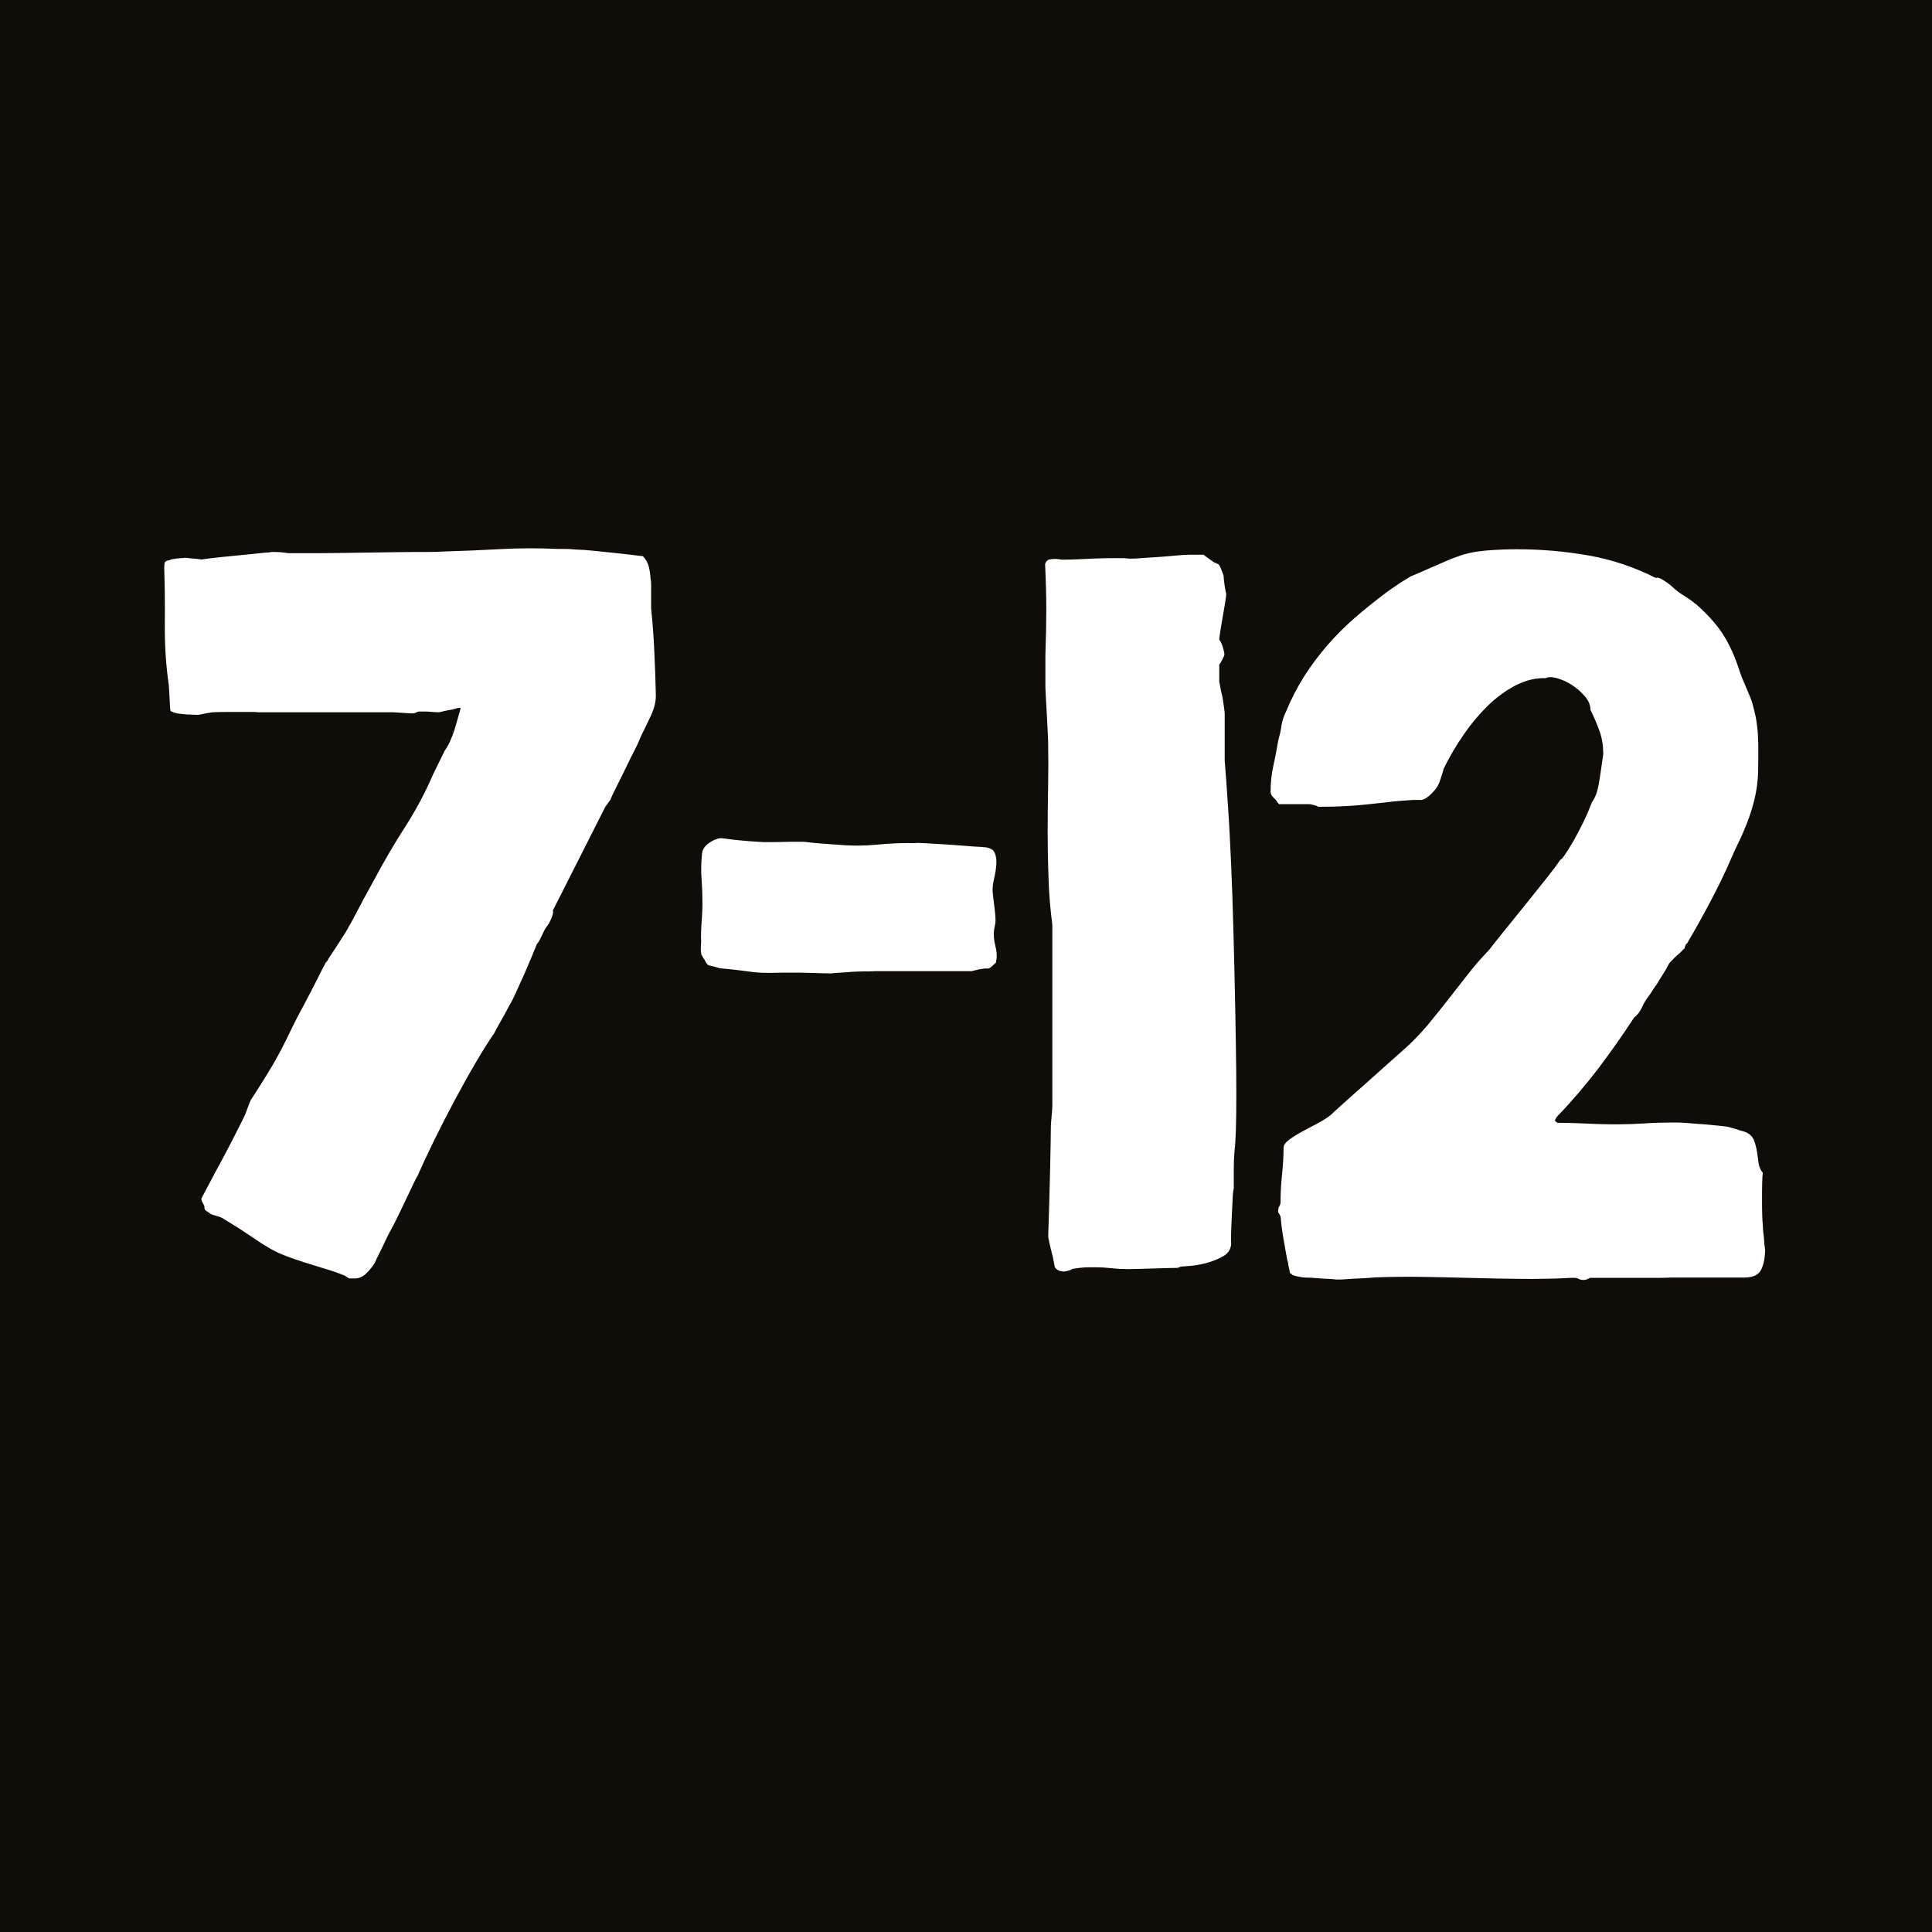
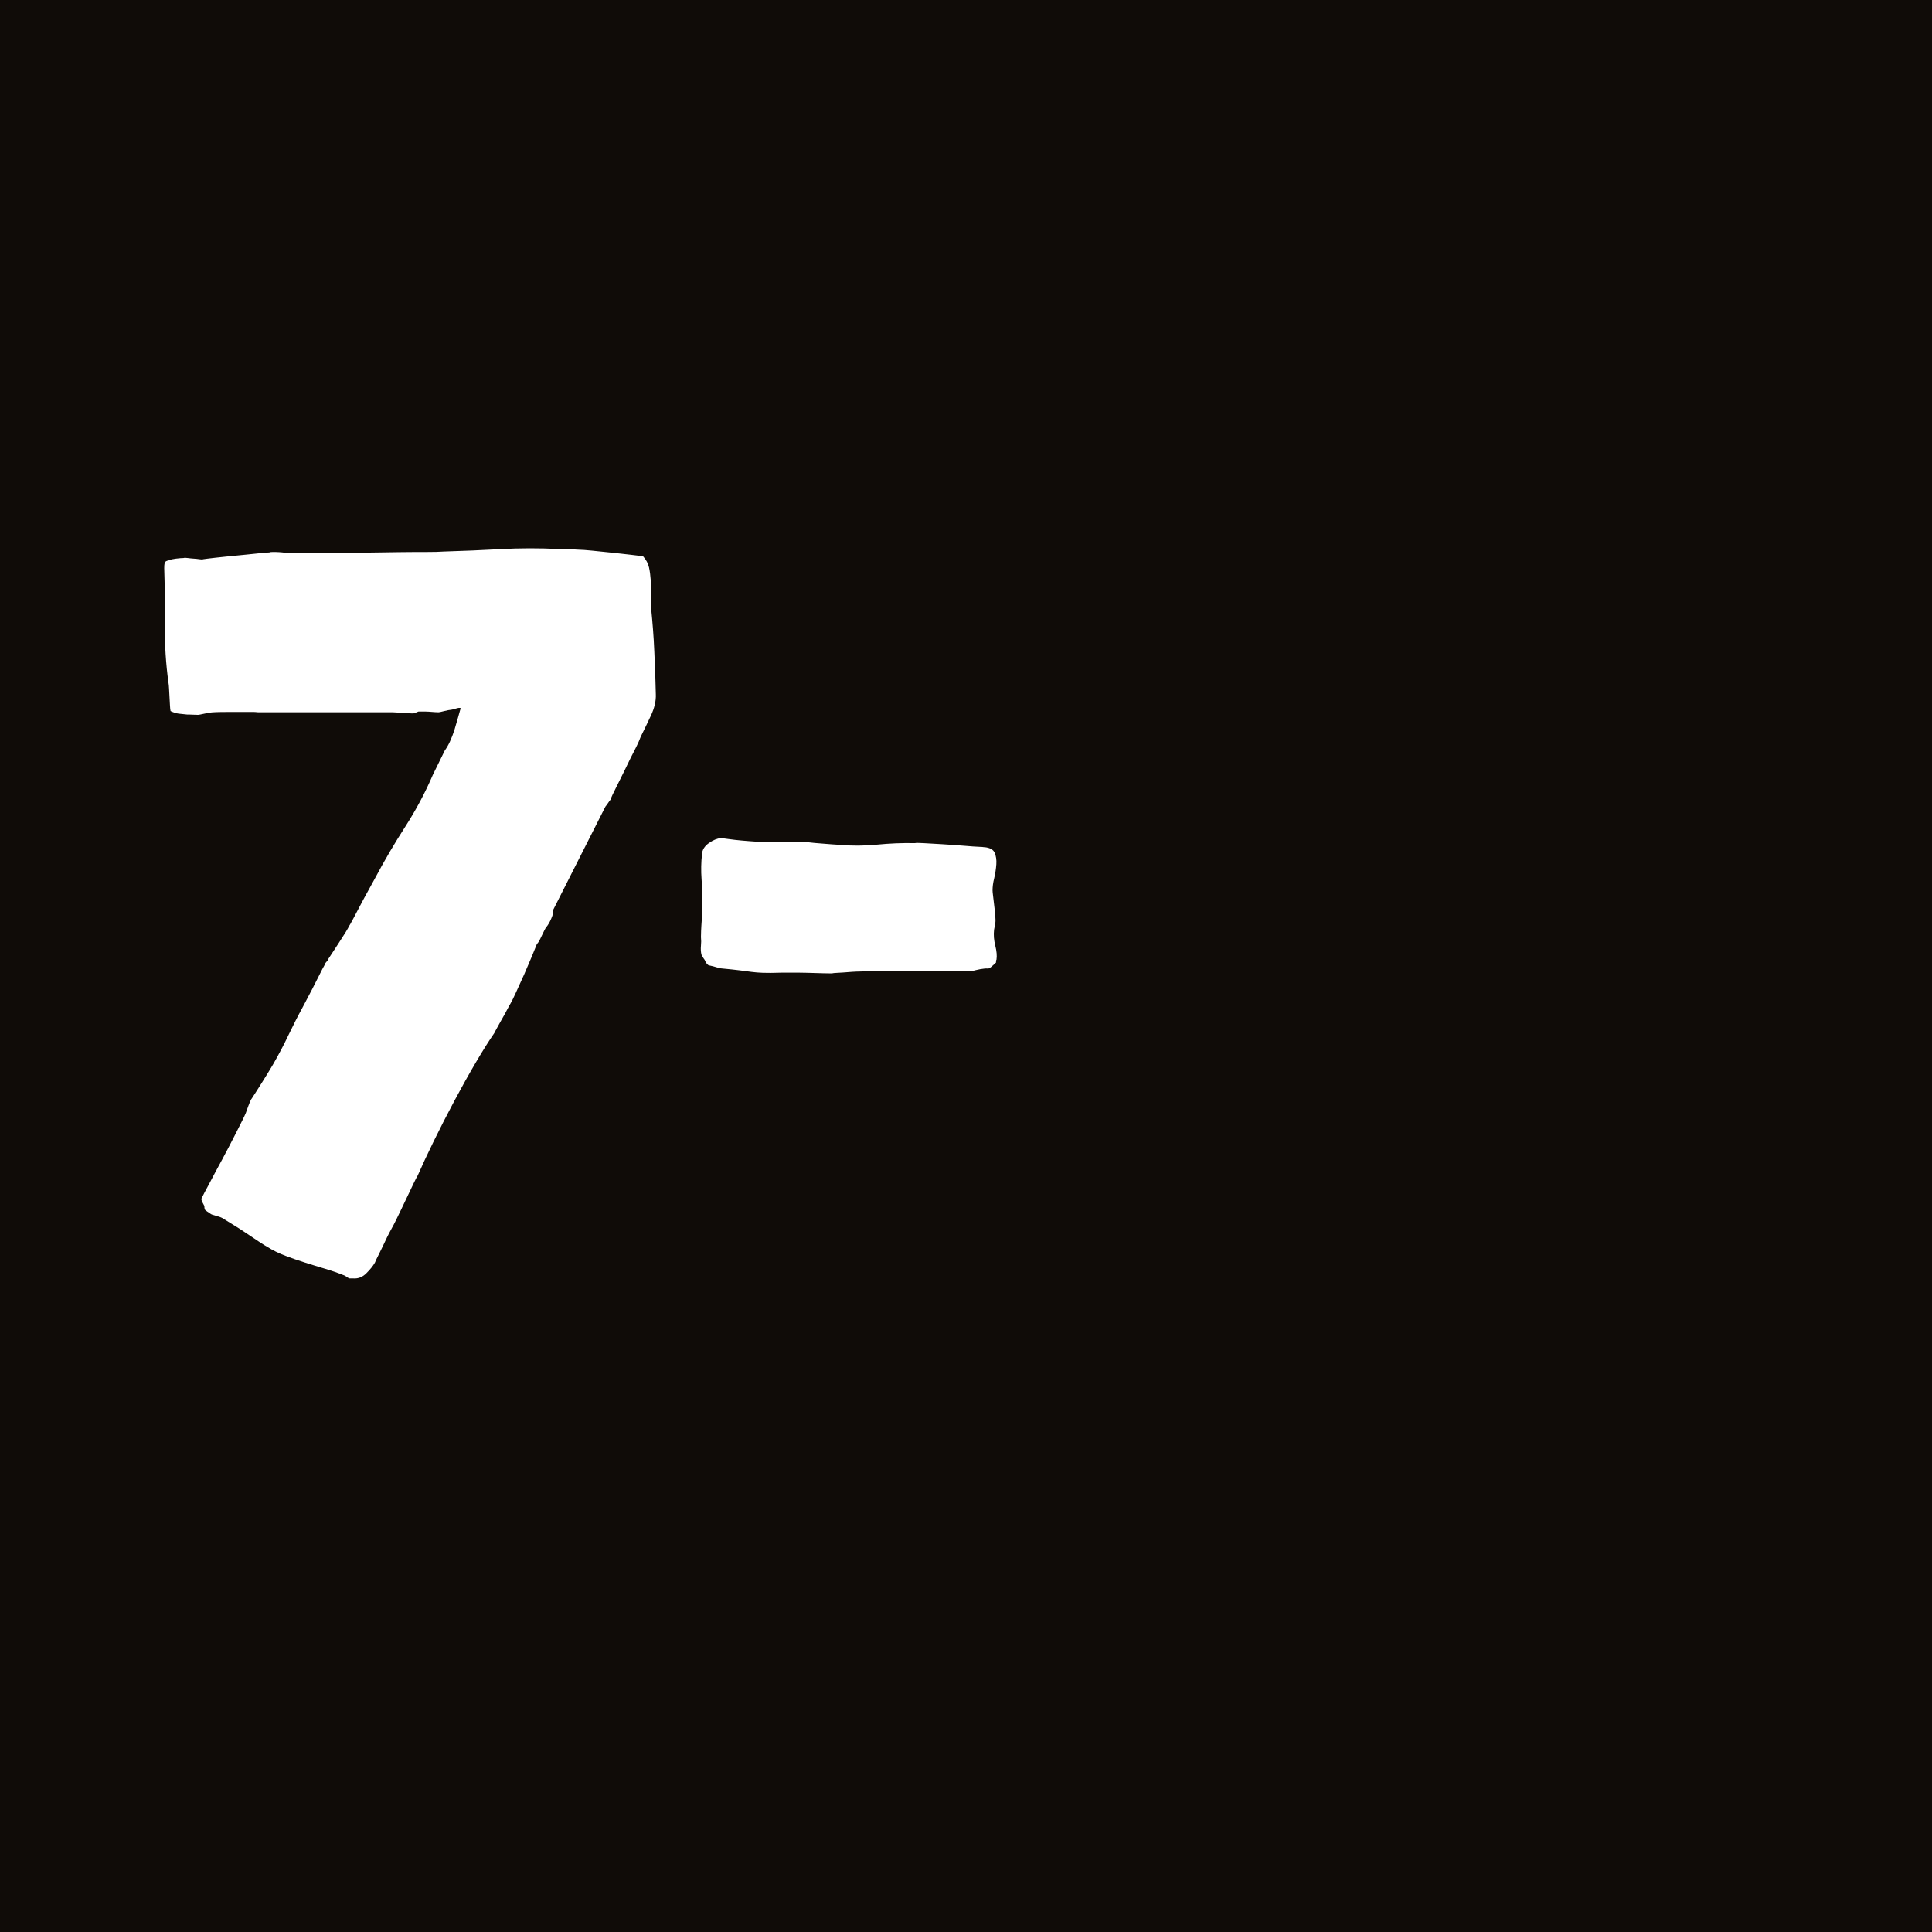
<svg xmlns="http://www.w3.org/2000/svg" version="1.1" id="Livello_1" x="0px" y="0px" viewBox="0 0 128 128" style="enable-background:new 0 0 128 128;" xml:space="preserve">
  <style type="text/css">
	.st0{fill:#100C08;}
	.st1{fill:none;}
	.st2{enable-background:new    ;}
	.st3{fill:#FFFFFF;}
</style>
  <rect class="st0" width="128.46" height="128.46" />
  <rect y="36.26" class="st1" width="128.46" height="91.62" />
  <g class="st2">
    <path class="st3" d="M13.42,79.67c-0.06-0.11-0.08-0.2-0.08-0.25c0.09-0.19,0.27-0.53,0.54-1.03c0.26-0.5,0.54-1.02,0.84-1.57   c0.29-0.55,0.57-1.07,0.82-1.57c0.25-0.5,0.43-0.85,0.52-1.03c0.02-0.04,0.06-0.13,0.13-0.27c0.07-0.14,0.13-0.29,0.18-0.45   c0.06-0.16,0.11-0.31,0.17-0.45c0.06-0.14,0.1-0.23,0.14-0.27c0.21-0.32,0.45-0.7,0.72-1.13c0.27-0.43,0.5-0.81,0.69-1.13   c0.38-0.66,0.72-1.31,1.02-1.94c0.3-0.63,0.62-1.26,0.96-1.88c0.02-0.04,0.09-0.17,0.21-0.4c0.12-0.23,0.26-0.49,0.41-0.78   c0.15-0.29,0.3-0.59,0.45-0.89c0.15-0.3,0.28-0.56,0.4-0.76c0-0.04,0.03-0.09,0.1-0.16c0.07-0.07,0.1-0.12,0.1-0.16   c0.04-0.06,0.13-0.19,0.27-0.41c0.14-0.22,0.29-0.45,0.45-0.69c0.16-0.25,0.31-0.48,0.44-0.69c0.13-0.22,0.21-0.35,0.23-0.41   c0.02-0.02,0.1-0.16,0.24-0.42s0.3-0.57,0.48-0.91c0.18-0.34,0.36-0.68,0.55-1.02c0.19-0.34,0.34-0.61,0.45-0.82   c0.62-1.17,1.29-2.31,2-3.41c0.71-1.11,1.32-2.25,1.83-3.44l0.79-1.61c0.11-0.15,0.23-0.35,0.34-0.59s0.21-0.5,0.3-0.78   c0.08-0.27,0.16-0.54,0.23-0.79c0.07-0.25,0.13-0.47,0.18-0.64c-0.04-0.04-0.15-0.03-0.34,0.03c-0.19,0.06-0.3,0.08-0.34,0.08   c-0.06,0-0.19,0.03-0.41,0.08c-0.22,0.06-0.34,0.08-0.38,0.08c-0.04,0-0.12,0-0.24-0.01c-0.12-0.01-0.26-0.02-0.41-0.03   c-0.15-0.01-0.29-0.01-0.42-0.01c-0.13,0-0.22,0-0.25,0l-0.28,0.11c-0.04,0.02-0.13,0.02-0.28,0.01c-0.15-0.01-0.31-0.02-0.48-0.03   c-0.17-0.01-0.33-0.02-0.47-0.03c-0.14-0.01-0.24-0.01-0.3-0.01c-0.13,0-0.42,0-0.86,0c-0.44,0-0.96,0-1.56,0s-1.23,0-1.91,0   s-1.32,0-1.93,0c-0.6,0-1.13,0-1.59,0s-0.76,0-0.91,0c-0.04,0-0.09,0-0.17-0.01c-0.08-0.01-0.13-0.01-0.17-0.01   c-0.19,0-0.44,0-0.75,0s-0.62,0-0.93,0s-0.59,0-0.82,0.01c-0.24,0.01-0.37,0.02-0.41,0.04c-0.06,0-0.19,0.02-0.41,0.07   c-0.22,0.05-0.34,0.07-0.38,0.07c-0.04,0-0.14,0-0.31-0.01c-0.17-0.01-0.3-0.01-0.4-0.01c-0.21-0.02-0.4-0.04-0.57-0.06   s-0.35-0.08-0.54-0.17c-0.02-0.08-0.03-0.2-0.04-0.38c-0.01-0.18-0.02-0.36-0.03-0.55c-0.01-0.19-0.02-0.37-0.03-0.55   c-0.01-0.18-0.02-0.32-0.04-0.41c-0.17-1.23-0.25-2.49-0.24-3.79c0.01-1.3,0-2.57-0.04-3.79c0-0.15,0.01-0.27,0.03-0.35   c0.02-0.09,0.13-0.15,0.34-0.18c0.04-0.04,0.17-0.07,0.41-0.1c0.24-0.03,0.4-0.04,0.5-0.04c0.06-0.02,0.15-0.02,0.28,0   c0.13,0.02,0.26,0.03,0.4,0.04c0.13,0.01,0.26,0.02,0.38,0.04c0.12,0.02,0.2,0.02,0.24,0c0.11-0.02,0.38-0.05,0.81-0.1   c0.42-0.05,0.88-0.09,1.37-0.14c0.49-0.05,0.95-0.09,1.39-0.14c0.43-0.05,0.71-0.07,0.82-0.07c0.02-0.02,0.09-0.03,0.23-0.03   c0.13,0,0.27,0,0.41,0.01c0.14,0.01,0.27,0.02,0.4,0.04c0.12,0.02,0.2,0.03,0.24,0.03c0.26,0,0.67,0,1.22,0   c0.55,0,1.16,0,1.84-0.01c0.68-0.01,1.39-0.02,2.14-0.03c0.75-0.01,1.45-0.02,2.12-0.03c0.67-0.01,1.26-0.01,1.78-0.01   c0.52,0,0.9-0.01,1.15-0.03c1.28-0.04,2.55-0.09,3.79-0.16c1.25-0.07,2.52-0.07,3.82-0.01c0.08,0,0.19,0,0.34,0   c0.15,0,0.3,0,0.45,0.01c0.15,0.01,0.28,0.02,0.4,0.03c0.11,0.01,0.18,0.01,0.2,0.01c0.15,0,0.43,0.02,0.84,0.06   c0.41,0.04,0.83,0.08,1.27,0.13c0.44,0.05,0.87,0.09,1.27,0.14c0.41,0.05,0.68,0.08,0.84,0.1c0.21,0.23,0.34,0.48,0.4,0.75   c0.06,0.27,0.09,0.54,0.11,0.81c0.02,0.04,0.03,0.15,0.03,0.34s0,0.39,0,0.61c0,0.22,0,0.42,0,0.61s0,0.3,0,0.34   c0.09,0.91,0.17,1.86,0.21,2.86c0.05,1,0.08,1.94,0.1,2.83c0.02,0.43-0.09,0.91-0.33,1.42c-0.24,0.51-0.46,0.97-0.67,1.39   c-0.06,0.17-0.18,0.45-0.38,0.84c-0.2,0.39-0.41,0.8-0.62,1.25c-0.22,0.44-0.42,0.86-0.62,1.25c-0.2,0.39-0.33,0.67-0.38,0.83   c-0.04,0.04-0.09,0.11-0.17,0.23c-0.08,0.11-0.13,0.19-0.17,0.23l-3.48,6.88c0.04,0.11,0,0.29-0.1,0.52   c-0.1,0.24-0.21,0.43-0.33,0.58c-0.04,0.04-0.08,0.11-0.14,0.23s-0.11,0.23-0.17,0.35c-0.06,0.12-0.11,0.24-0.17,0.34   c-0.06,0.1-0.1,0.17-0.14,0.18c-0.06,0.15-0.17,0.42-0.33,0.81c-0.16,0.39-0.34,0.79-0.52,1.22c-0.19,0.42-0.37,0.82-0.54,1.19   c-0.17,0.37-0.29,0.62-0.37,0.75c-0.04,0.06-0.11,0.18-0.21,0.38c-0.1,0.2-0.22,0.41-0.34,0.62c-0.12,0.22-0.24,0.42-0.34,0.61   c-0.1,0.19-0.17,0.3-0.18,0.34c-0.34,0.49-0.75,1.14-1.22,1.94c-0.47,0.8-0.95,1.66-1.43,2.56s-0.94,1.8-1.37,2.68   c-0.43,0.88-0.78,1.63-1.05,2.25c-0.06,0.09-0.16,0.29-0.3,0.58c-0.14,0.29-0.31,0.64-0.5,1.05c-0.19,0.41-0.4,0.83-0.62,1.29   S25.82,81.6,25.63,82c-0.19,0.41-0.36,0.76-0.51,1.06c-0.15,0.3-0.25,0.5-0.28,0.59c-0.13,0.23-0.32,0.46-0.57,0.71   c-0.25,0.25-0.53,0.36-0.85,0.34h-0.25c-0.04,0-0.09-0.03-0.17-0.08c-0.08-0.06-0.13-0.09-0.17-0.11   c-0.42-0.17-0.85-0.32-1.29-0.45c-0.44-0.13-0.89-0.27-1.33-0.41c-0.44-0.14-0.88-0.29-1.3-0.45c-0.42-0.16-0.84-0.36-1.23-0.61   c-0.08-0.04-0.24-0.14-0.5-0.31s-0.54-0.36-0.85-0.57s-0.62-0.41-0.92-0.59c-0.3-0.19-0.53-0.33-0.68-0.42   c-0.11-0.06-0.26-0.11-0.45-0.16c-0.19-0.05-0.3-0.09-0.34-0.13c-0.17-0.11-0.28-0.19-0.33-0.23c-0.05-0.04-0.07-0.13-0.07-0.28   L13.42,79.67z" />
    <path class="st3" d="M46.47,63.24c-0.04-0.19-0.05-0.38-0.03-0.58c0.02-0.2,0.02-0.39,0-0.58c0-0.06,0-0.19,0.01-0.4   c0.01-0.21,0.02-0.43,0.04-0.68c0.02-0.25,0.03-0.47,0.04-0.68c0.01-0.21,0.01-0.34,0.01-0.4c0-0.57-0.02-1.13-0.06-1.68   c-0.04-0.56-0.03-1.11,0.03-1.66c0.02-0.28,0.17-0.52,0.45-0.72c0.28-0.2,0.55-0.31,0.79-0.33c0.08,0,0.25,0.02,0.52,0.06   c0.27,0.04,0.57,0.07,0.89,0.1c0.32,0.03,0.62,0.05,0.91,0.07s0.45,0.03,0.51,0.03c0.08,0,0.24,0,0.5,0s0.53,0,0.82-0.01   c0.29-0.01,0.57-0.01,0.82-0.01s0.41,0,0.47,0s0.2,0.01,0.42,0.04c0.23,0.03,0.48,0.05,0.75,0.07c0.27,0.02,0.53,0.04,0.76,0.06   c0.24,0.02,0.39,0.03,0.47,0.03c0.85,0.08,1.69,0.07,2.51-0.01c0.82-0.08,1.67-0.12,2.53-0.1c0.02-0.02,0.2-0.02,0.55,0   c0.35,0.02,0.75,0.04,1.22,0.07c0.46,0.03,0.93,0.06,1.42,0.1s0.87,0.07,1.17,0.08c0.04,0,0.08,0,0.13,0.01   c0.05,0.01,0.09,0.01,0.13,0.01c0.34,0.04,0.56,0.16,0.65,0.37s0.13,0.46,0.11,0.76s-0.07,0.61-0.14,0.92   c-0.08,0.31-0.11,0.58-0.11,0.81c0,0.06,0.01,0.17,0.03,0.33c0.02,0.16,0.04,0.33,0.06,0.51c0.02,0.18,0.04,0.35,0.06,0.51   c0.02,0.16,0.03,0.27,0.03,0.33c0.02,0.21,0.02,0.38,0,0.51s-0.05,0.27-0.08,0.42c-0.04,0.34-0.01,0.69,0.08,1.05   s0.12,0.67,0.08,0.93c-0.02,0.02-0.03,0.06-0.03,0.11v0.08c-0.04,0.04-0.12,0.11-0.25,0.23s-0.23,0.17-0.28,0.17   c-0.11-0.02-0.29,0-0.52,0.04c-0.24,0.05-0.42,0.09-0.55,0.13c-0.06,0-0.23,0-0.52,0c-0.29,0-0.65,0-1.08,0s-0.88,0-1.37,0   c-0.49,0-0.94,0-1.36,0c-0.42,0-0.77,0-1.08,0c-0.3,0-0.47,0-0.51,0c-0.04,0-0.12,0-0.25,0c-0.13,0-0.27,0-0.42,0.01   c-0.15,0.01-0.29,0.01-0.42,0.01c-0.13,0-0.22,0-0.25,0c-0.06,0-0.18,0-0.38,0.01c-0.2,0.01-0.41,0.02-0.62,0.04   c-0.22,0.02-0.42,0.03-0.62,0.04c-0.2,0.01-0.33,0.02-0.38,0.04c-0.09,0-0.3,0-0.62-0.01c-0.32-0.01-0.67-0.02-1.03-0.03   c-0.37-0.01-0.71-0.01-1.03-0.01c-0.32,0-0.53,0-0.62,0c-0.59,0.02-1.02,0.02-1.29,0.01c-0.27-0.01-0.52-0.03-0.75-0.06   c-0.23-0.03-0.48-0.06-0.76-0.1s-0.73-0.08-1.33-0.14c-0.06-0.02-0.17-0.05-0.35-0.1c-0.18-0.05-0.32-0.08-0.41-0.1   c-0.09-0.06-0.18-0.17-0.25-0.35C46.57,63.44,46.51,63.31,46.47,63.24z" />
-     <path class="st3" d="M78.02,84c-0.06,0-0.25,0-0.57,0.01c-0.32,0.01-0.67,0.02-1.05,0.03c-0.38,0.01-0.73,0.02-1.05,0.03   c-0.32,0.01-0.5,0.01-0.54,0.01h-0.17c-0.34,0-0.68-0.02-1.03-0.06c-0.35-0.04-0.68-0.06-1.01-0.06s-0.57,0-0.75,0.01   c-0.18,0.01-0.45,0.04-0.81,0.1c-0.04,0.04-0.12,0.08-0.25,0.11s-0.22,0.06-0.25,0.06h-0.06c-0.26,0-0.46-0.09-0.59-0.28   c-0.02-0.08-0.05-0.21-0.08-0.4s-0.08-0.39-0.14-0.61c-0.06-0.22-0.1-0.42-0.14-0.59c-0.04-0.18-0.07-0.31-0.08-0.38v-0.06v-0.11   c0.02-0.51,0.04-1.16,0.06-1.94c0.02-0.78,0.04-1.55,0.06-2.29c0.02-0.75,0.03-1.39,0.04-1.93c0.01-0.54,0.01-0.83,0.01-0.86   c0-0.06,0-0.16,0.01-0.31c0.01-0.15,0.02-0.32,0.04-0.5c0.02-0.18,0.03-0.34,0.04-0.5c0.01-0.15,0.01-0.25,0.01-0.31V61.29   c-0.13-1.02-0.22-2.03-0.25-3.04c-0.04-1.01-0.06-2.03-0.06-3.04s0.01-2.04,0.03-3.06s0.02-2.05,0-3.09c0-0.09-0.01-0.32-0.03-0.67   c-0.02-0.35-0.04-0.72-0.06-1.12s-0.04-0.76-0.06-1.1s-0.03-0.56-0.03-0.65v-1.1v-1.05c0.04-1.08,0.06-2.08,0.06-3   s-0.03-1.93-0.08-3c0.06-0.17,0.15-0.27,0.28-0.3c0.13-0.03,0.27-0.04,0.42-0.04c0.04,0,0.08,0,0.11,0.01   c0.04,0.01,0.08,0.01,0.14,0.01c0.06,0.02,0.12,0.03,0.2,0.03s0.26,0,0.57-0.01c0.3-0.01,0.63-0.02,0.99-0.04s0.69-0.03,0.99-0.04   c0.3-0.01,0.49-0.01,0.57-0.01h0.99c0.25,0.04,0.56,0.04,0.95,0.01c0.39-0.03,0.79-0.06,1.2-0.08c0.42-0.03,0.82-0.06,1.22-0.1   s0.73-0.06,0.99-0.06h0.82h0.06c0.04,0.04,0.15,0.12,0.33,0.25c0.18,0.13,0.3,0.22,0.35,0.25l0.31,0.14   c0.06,0.06,0.13,0.19,0.21,0.41c0.09,0.22,0.13,0.34,0.13,0.38c0,0.09,0.02,0.29,0.06,0.58c0.04,0.29,0.08,0.49,0.11,0.58   c0,0.09-0.02,0.29-0.07,0.58c-0.05,0.29-0.1,0.6-0.16,0.94c-0.06,0.33-0.11,0.65-0.16,0.95c-0.05,0.3-0.07,0.49-0.07,0.57   c0.09,0.11,0.17,0.28,0.24,0.51c0.07,0.23,0.1,0.39,0.1,0.48c0,0.04-0.05,0.15-0.14,0.33c-0.09,0.18-0.16,0.29-0.2,0.33v0.57v0.59   c0.02,0.06,0.05,0.19,0.08,0.4S80.96,46,81,46.23c0.04,0.24,0.07,0.46,0.1,0.67c0.03,0.21,0.04,0.34,0.04,0.4v3.09   c0.08,0.94,0.15,2.01,0.23,3.2s0.14,2.45,0.2,3.77s0.1,2.68,0.14,4.06c0.04,1.39,0.07,2.74,0.1,4.06c0.03,1.32,0.05,2.58,0.07,3.78   c0.02,1.2,0.03,2.28,0.03,3.23c0,0.95-0.01,1.75-0.03,2.38c-0.02,0.63-0.05,1.05-0.08,1.26c-0.04,0.43-0.06,0.86-0.06,1.29   c0,0.43,0,0.86,0,1.32c-0.04,0.15-0.07,0.42-0.08,0.81c-0.02,0.39-0.04,0.79-0.06,1.2s-0.03,0.79-0.04,1.12   c-0.01,0.33,0,0.5,0.01,0.52c-0.02,0.38-0.21,0.67-0.57,0.86c-0.36,0.2-0.75,0.35-1.16,0.45c-0.42,0.1-0.8,0.17-1.15,0.18   c-0.35,0.02-0.51,0.04-0.5,0.06L78.02,84z" />
-     <path class="st3" d="M84.85,80.66c0-0.04-0.02-0.09-0.06-0.17s-0.08-0.13-0.11-0.17v-0.06c0-0.15,0.03-0.27,0.08-0.35   c0.06-0.08,0.08-0.18,0.08-0.3c0-0.55,0.03-1.15,0.1-1.81c0.07-0.66,0.1-1.25,0.1-1.76c0-0.17,0.13-0.35,0.38-0.54   c0.26-0.19,0.55-0.37,0.89-0.55c0.34-0.18,0.68-0.36,1.03-0.55c0.35-0.19,0.63-0.37,0.84-0.54c0.13-0.13,0.42-0.4,0.86-0.79   c0.44-0.4,0.93-0.83,1.45-1.29c0.52-0.46,1.02-0.91,1.51-1.35s0.85-0.75,1.08-0.96c0.53-0.47,1.02-0.99,1.49-1.54   c0.46-0.56,0.92-1.12,1.36-1.69c0.44-0.57,0.89-1.13,1.33-1.7c0.44-0.57,0.91-1.1,1.4-1.61c0.17-0.23,0.48-0.61,0.92-1.16   c0.44-0.55,0.92-1.14,1.43-1.77c0.51-0.63,0.99-1.23,1.44-1.8s0.76-0.98,0.93-1.25c0.02,0.04,0.11-0.06,0.27-0.28   c0.16-0.23,0.35-0.53,0.57-0.91c0.22-0.38,0.44-0.8,0.67-1.27s0.42-0.92,0.59-1.36c0.21-0.28,0.35-0.67,0.44-1.17   c0.09-0.5,0.18-1.17,0.3-2c0-0.55-0.08-1.05-0.24-1.5c-0.16-0.45-0.36-0.93-0.61-1.44c0-0.3-0.12-0.6-0.37-0.89   c-0.25-0.29-0.53-0.54-0.86-0.75c-0.33-0.21-0.66-0.36-0.99-0.45c-0.33-0.09-0.58-0.09-0.75,0c-0.64-0.02-1.28,0.13-1.91,0.44   c-0.63,0.31-1.24,0.75-1.83,1.3c-0.58,0.56-1.14,1.21-1.66,1.96c-0.52,0.75-0.98,1.52-1.37,2.34c0,0.02-0.01,0.08-0.04,0.17   c-0.03,0.09-0.06,0.2-0.1,0.31s-0.07,0.22-0.1,0.31c-0.03,0.09-0.05,0.15-0.07,0.17c-0.09,0.21-0.25,0.42-0.48,0.65   s-0.44,0.37-0.65,0.42H93.6c-0.6,0.04-1.15,0.08-1.64,0.14s-0.97,0.11-1.44,0.16c-0.47,0.05-0.96,0.09-1.46,0.11   c-0.5,0.03-1.06,0.04-1.68,0.04h-0.06c-0.04-0.04-0.13-0.08-0.27-0.11c-0.14-0.04-0.23-0.06-0.27-0.06h-2.04l-0.14-0.17   c0-0.04-0.07-0.12-0.21-0.25c-0.14-0.13-0.21-0.26-0.21-0.4c0-0.6,0.06-1.17,0.18-1.71c0.12-0.54,0.23-1.11,0.33-1.71   c0.09-0.32,0.17-0.64,0.21-0.96c0.05-0.32,0.15-0.63,0.3-0.93c0.36-0.87,0.77-1.66,1.23-2.38c0.46-0.72,0.97-1.39,1.51-2.02   c0.55-0.63,1.15-1.23,1.8-1.8c0.65-0.57,1.36-1.13,2.11-1.7c0.08-0.06,0.19-0.14,0.34-0.24c0.15-0.1,0.31-0.21,0.48-0.33   s0.33-0.21,0.48-0.3c0.15-0.09,0.25-0.15,0.28-0.18c0.09-0.04,0.28-0.12,0.57-0.24c0.28-0.12,0.58-0.25,0.91-0.4   c0.32-0.14,0.64-0.28,0.95-0.41c0.31-0.13,0.55-0.23,0.72-0.28c0.55-0.21,1.19-0.34,1.93-0.4s1.41-0.08,2.01-0.08   c1.6,0,3.18,0.14,4.72,0.41c1.54,0.27,3.03,0.77,4.46,1.49c0.09-0.04,0.21-0.02,0.35,0.06c0.14,0.08,0.29,0.17,0.44,0.28   s0.29,0.23,0.42,0.35c0.13,0.12,0.25,0.21,0.34,0.27c0.02,0.02,0.08,0.07,0.2,0.14s0.24,0.16,0.37,0.24   c0.13,0.08,0.25,0.17,0.35,0.25c0.1,0.09,0.17,0.14,0.21,0.16c0.75,0.66,1.35,1.33,1.78,2c0.43,0.67,0.8,1.49,1.1,2.45   c0.02,0.06,0.07,0.18,0.14,0.38c0.08,0.2,0.17,0.41,0.27,0.64c0.1,0.23,0.19,0.44,0.27,0.64c0.08,0.2,0.12,0.33,0.14,0.38   c0.08,0.28,0.14,0.54,0.2,0.78c0.06,0.24,0.1,0.52,0.14,0.85c0.04,0.33,0.06,0.73,0.07,1.19c0.01,0.46,0,1.06-0.01,1.8   c-0.02,0.62-0.1,1.22-0.24,1.8c-0.14,0.58-0.31,1.1-0.5,1.59c-0.19,0.48-0.38,0.92-0.57,1.3c-0.19,0.39-0.34,0.71-0.45,0.98   c-0.43,1-0.9,1.96-1.39,2.89s-1.01,1.86-1.56,2.8c-0.04,0-0.08,0.05-0.11,0.14s-0.06,0.16-0.06,0.2c-0.04,0.02-0.1,0.07-0.18,0.16   c-0.08,0.09-0.18,0.18-0.3,0.28c-0.11,0.1-0.22,0.2-0.31,0.3s-0.15,0.15-0.17,0.17c-0.04,0.04-0.1,0.14-0.18,0.3   c-0.08,0.16-0.18,0.33-0.3,0.51c-0.11,0.18-0.22,0.34-0.31,0.5s-0.15,0.24-0.17,0.25c-0.04,0.06-0.11,0.17-0.23,0.35   c-0.11,0.18-0.19,0.29-0.23,0.33c-0.17,0.23-0.32,0.48-0.44,0.75c-0.12,0.27-0.3,0.5-0.52,0.67c-0.72,1.11-1.51,2.23-2.36,3.36   c-0.86,1.12-1.75,2.17-2.68,3.13c-0.04,0.04-0.08,0.09-0.13,0.17c-0.05,0.08-0.07,0.13-0.07,0.17l0.06,0.06   c0.06,0.06,0.1,0.08,0.14,0.08h0.17c0.08,0,0.28,0,0.62,0.01c0.34,0.01,0.71,0.02,1.1,0.04s0.76,0.03,1.1,0.04   c0.34,0.01,0.56,0.01,0.65,0.01h0.25c0.62,0,1.23-0.02,1.83-0.06c0.59-0.04,1.19-0.06,1.8-0.06h0.37c0.17,0,0.42,0.01,0.76,0.04   c0.34,0.03,0.69,0.06,1.05,0.08c0.36,0.03,0.68,0.06,0.96,0.09c0.28,0.03,0.47,0.05,0.57,0.07c0.06,0.02,0.15,0.04,0.27,0.07   c0.12,0.03,0.25,0.07,0.38,0.11c0.13,0.05,0.25,0.09,0.35,0.11c0.1,0.03,0.17,0.05,0.21,0.07c0.26,0.11,0.44,0.29,0.54,0.52   c0.09,0.24,0.16,0.49,0.2,0.75s0.08,0.52,0.11,0.78c0.04,0.25,0.13,0.47,0.28,0.64c-0.02,0.11-0.03,0.33-0.04,0.67   c-0.01,0.33-0.01,0.68-0.01,1.05c0,0.37,0,0.71,0.01,1.03c0.01,0.32,0.02,0.55,0.04,0.68c0,0.04,0,0.12,0.01,0.25   c0.01,0.13,0.02,0.27,0.04,0.41c0.02,0.14,0.03,0.28,0.04,0.41c0.01,0.13,0.01,0.21,0.01,0.23c0,0.04,0.01,0.08,0.03,0.14   c0,0.04,0,0.08,0.01,0.13c0.01,0.05,0.01,0.08,0.01,0.1c0,0.51-0.08,0.94-0.25,1.3s-0.54,0.54-1.1,0.54h-4.39   c-0.04,0-0.13,0-0.27,0c-0.14,0-0.3,0-0.48,0.01c-0.18,0.01-0.35,0.01-0.51,0.01c-0.16,0-0.26,0-0.3,0h-4.28   c-0.09,0.04-0.17,0.07-0.23,0.1c-0.06,0.03-0.13,0.04-0.23,0.04c-0.11,0-0.22-0.02-0.31-0.07c-0.09-0.05-0.2-0.07-0.31-0.07h-0.17   c-1.09,0.06-2.18,0.08-3.26,0.07c-1.08-0.01-2.15-0.03-3.23-0.06c-1.08-0.03-2.15-0.05-3.23-0.07s-2.16-0.01-3.26,0.03   c-0.06,0-0.19,0.01-0.4,0.03s-0.44,0.03-0.69,0.04c-0.26,0.01-0.5,0.02-0.72,0.04s-0.37,0.03-0.42,0.03H88.5   c-0.11-0.02-0.27-0.03-0.48-0.04c-0.21-0.01-0.42-0.02-0.64-0.04c-0.22-0.02-0.42-0.03-0.6-0.04c-0.18-0.01-0.3-0.01-0.35-0.01   s-0.19-0.02-0.4-0.06s-0.34-0.08-0.4-0.11l-0.06-0.06c-0.04-0.04-0.08-0.06-0.11-0.06c0-0.06-0.02-0.17-0.06-0.33   c-0.04-0.16-0.06-0.28-0.06-0.35c-0.04-0.11-0.08-0.31-0.13-0.59c-0.05-0.28-0.1-0.58-0.16-0.91s-0.1-0.62-0.14-0.91   S84.87,80.77,84.85,80.66z" />
  </g>
</svg>